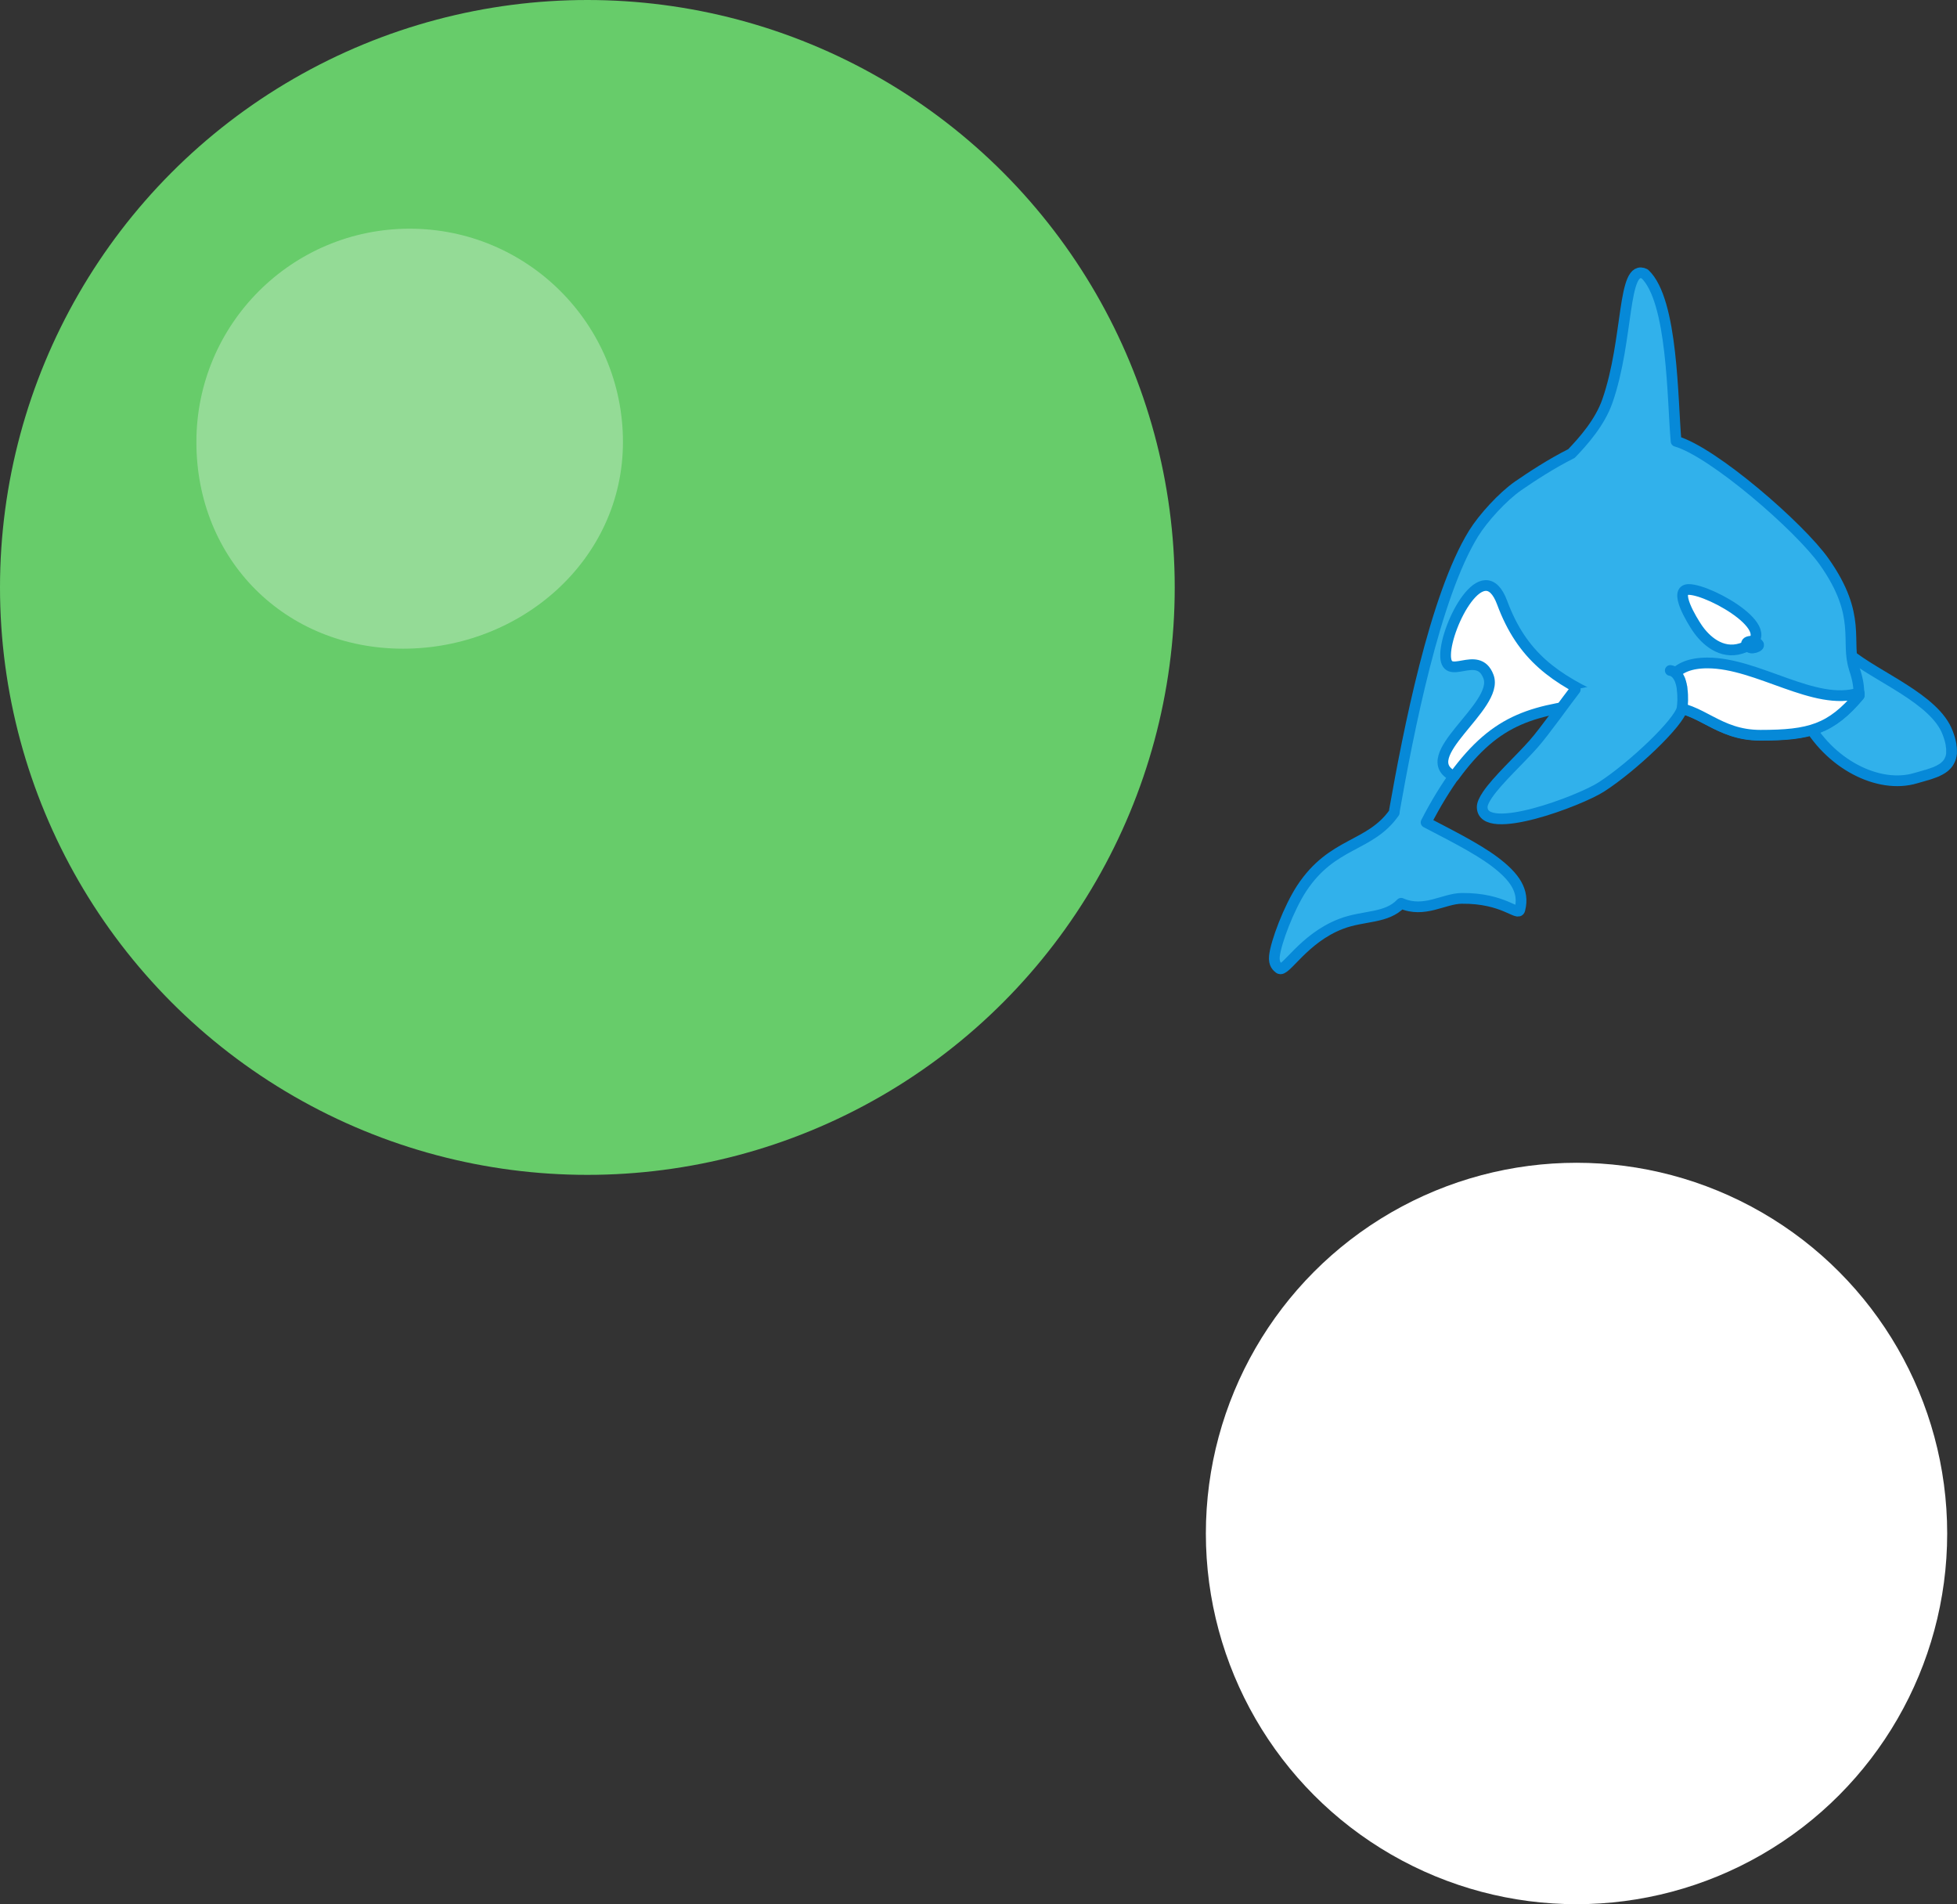
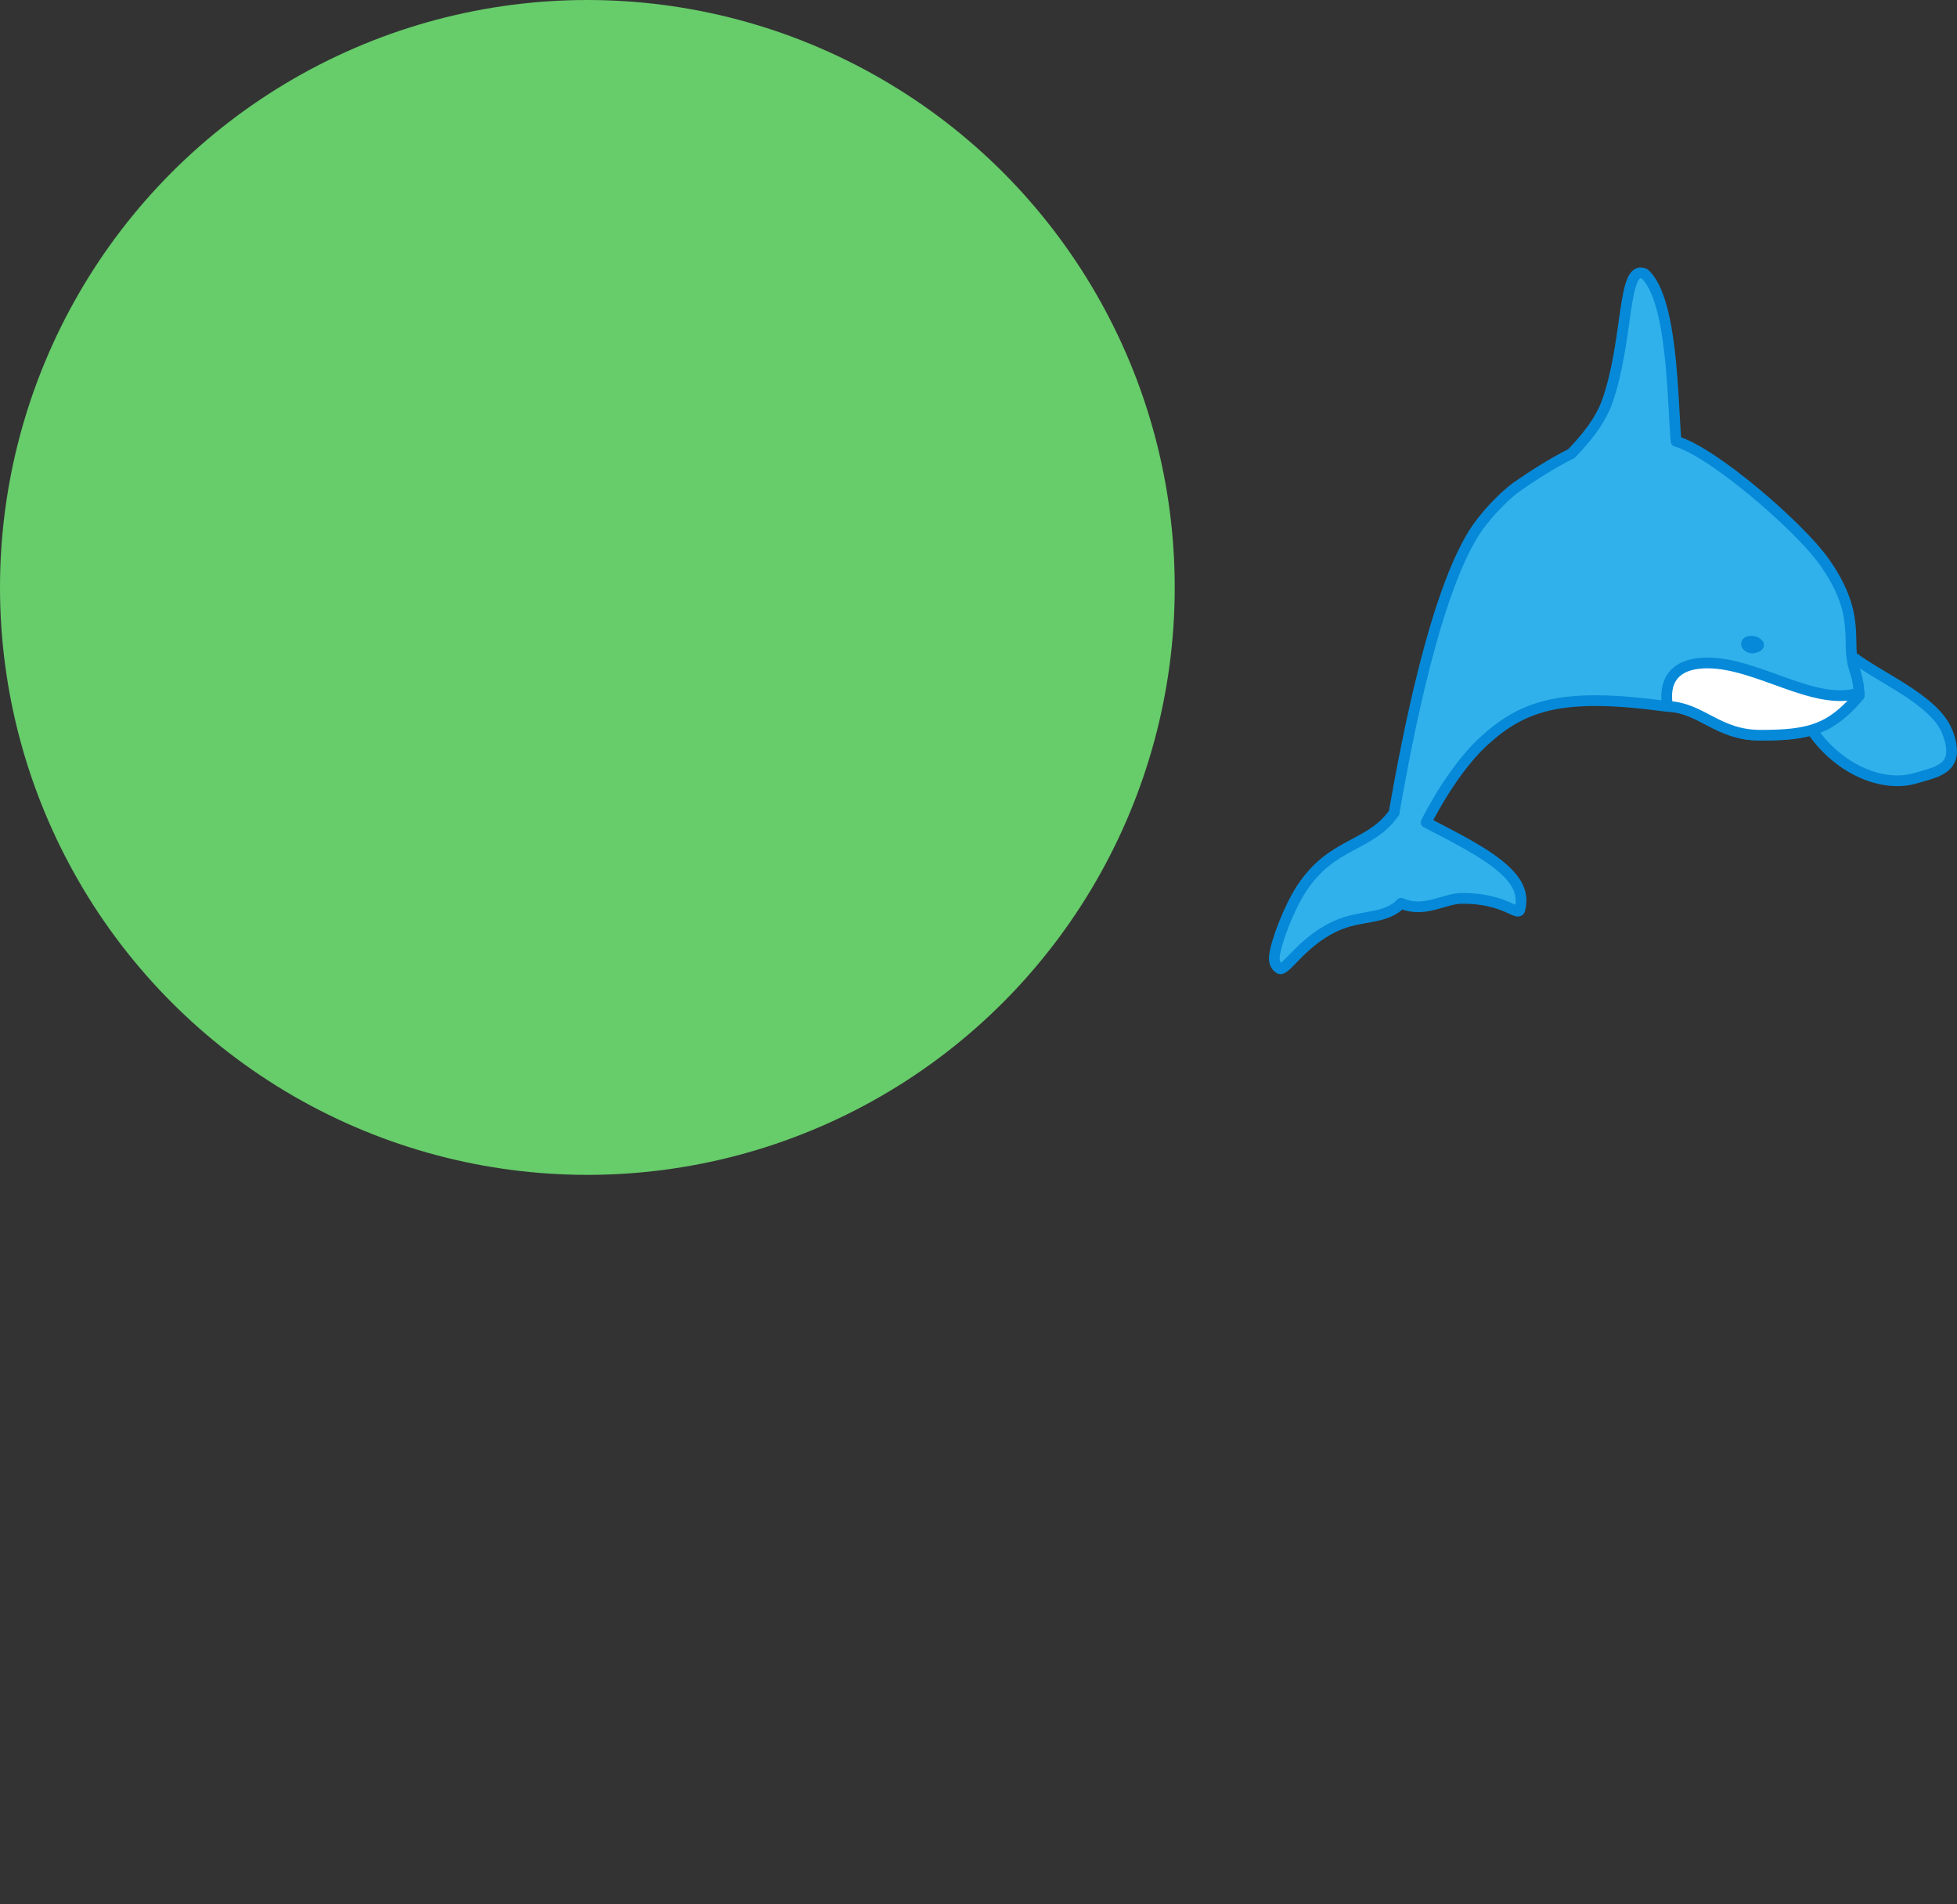
<svg xmlns="http://www.w3.org/2000/svg" id="_レイヤー_2" viewBox="0 0 171.59 166.94">
  <rect x="0" y="0" width="171.59" height="166.94" fill="#333333" stroke="none" />
  <defs>
    <style>.cls-1{fill:#31b1eb;}.cls-1,.cls-2{fill-rule:evenodd;stroke:#0689d8;stroke-linecap:round;stroke-linejoin:round;stroke-width:.94px;}.cls-3{fill:#67cc6a;}.cls-3,.cls-4{stroke-width:0px;}.cls-4,.cls-2{fill:#fff;}.cls-5{opacity:.3;}</style>
  </defs>
  <g id="_レイヤー_1-2">
-     <circle class="cls-4" cx="138.23" cy="134.44" r="32.5" />
    <circle class="cls-3" cx="51.5" cy="51.5" r="51.5" />
    <g class="cls-5">
-       <path class="cls-4" d="m54.62,38.75c0,10.33-8.95,18.12-19.28,18.12s-18.12-7.79-18.12-18.12,8.37-18.7,18.7-18.7,18.7,8.37,18.7,18.7Z" />
-     </g>
+       </g>
    <path class="cls-1" d="m170.72,67.01s.05-.06.07-.09c.03-.04.07-.09.09-.14.02-.03.04-.07.06-.11.02-.05.05-.1.07-.16.01-.04.03-.08.04-.12.02-.06.03-.12.04-.18,0-.04.02-.09.02-.14,0-.07,0-.15,0-.23,0-.05,0-.09,0-.14,0-.11-.02-.23-.04-.35,0-.02,0-.04,0-.06,0,0,0,0,0,0s0,0,0,0c-.05-.31-.15-.66-.3-1.05-1.12-2.99-6.25-4.9-8.69-6.94.41.34-1.76-.07-3.24,1.19-1.34,1.14-1.58,1.94-1.25,3.01,0,0,0,0,0,0,0,.02.02.04.02.06.02.07.05.15.08.22.01.03.03.07.04.11.03.08.07.16.1.24.02.04.03.07.05.11.04.09.08.17.13.27.02.03.03.07.05.1.06.12.13.25.2.38,2.09,3.99,6.45,6.21,9.71,5.23.12-.04.23-.07.35-.1.06-.02.12-.03.18-.05.09-.03.18-.05.27-.08.06-.02.12-.04.19-.05.05-.02.1-.03.15-.05.06-.02.12-.04.18-.06.05-.02.1-.03.14-.05.06-.02.12-.04.17-.06.04-.02.09-.03.13-.05.06-.02.12-.05.17-.08.04-.02.08-.03.11-.05.07-.04.14-.08.21-.12.02-.01.05-.03.07-.04.07-.05.14-.1.21-.15.03-.02.05-.05.07-.07.04-.04.09-.08.13-.13Z" />
    <path class="cls-1" d="m162.59,58.62c-.81-2.36.73-4.6-2.64-9.37-2.16-3.06-9.76-9.64-12.99-10.56-.33-3.56-.26-12.35-2.75-14.68-1.98-.96-1.38,5.7-3.27,11.14-.66,1.9-2.11,3.52-3.15,4.61-1.83.92-3.49,2.02-4.67,2.83-1.37.95-3.07,2.82-3.91,4.17-3.42,5.53-5.74,17.49-6.94,24.27-.01.08-.02.14-.02.21-2.15,3.06-5.41,2.53-8.12,6.65-1.12,1.71-2.26,4.71-2.39,5.94-.07.71.26.94.42,1.07.52.42,2.09-2.64,5.44-3.91,1.96-.75,3.97-.44,5.25-1.8,2.03.89,3.72-.41,5.31-.43,3.7-.04,4.94,1.6,5.1.99.43-1.65-.47-2.89-2.2-4.2-1.66-1.25-4.3-2.54-6.02-3.45,1.7-3.32,3.61-5.82,5.11-7.17,3.51-3.19,6.96-4.22,15.85-3.02,3.13,0,4.48,2.53,8.34,2.53,4.31,0,6.18-.53,8.66-3.48-.03-.72-.04-1.22-.42-2.35Z" />
-     <path class="cls-2" d="m148.07,51.68c1.89,0,8.73,3.88,4.59,5.17-1.75.55-3.14-.74-3.85-1.79-.44-.65-2.13-3.38-.74-3.38Z" />
    <path class="cls-2" d="m163,60.75c-3.88,1.22-8.87-2.63-13.29-2.63-3.04,0-3.87,1.74-3.49,3.81,2.99.11,4.36,2.53,8.14,2.53,4.31,0,6.18-.53,8.66-3.48v-.22Z" />
-     <path class="cls-2" d="m140.81,61.54c-4.48-2.01-7.35-3.98-9.1-8.7-1.63-4.39-4.91,1.94-4.96,4.54-.05,2.56,2.82-.57,3.76,1.94.99,2.63-6.63,7.04-3.02,8.74,3.77-5.15,6.94-5.87,13.32-6.52Z" />
-     <path class="cls-1" d="m138.12,60.44c-.73.93-2.7,3.71-3.67,4.8-1.21,1.37-3.15,3.14-4.03,4.44-.29.43-.47.81-.46,1.1.07,2.64,8.58-.58,10.45-1.79,2.76-1.78,6.83-5.66,7.07-6.88.06-.33.1-1.02.01-1.68,0,0,0,0,0,0,0-.02,0-.04,0-.06,0-.06-.02-.13-.03-.19,0-.03-.01-.07-.02-.1-.01-.06-.03-.12-.04-.17,0-.03-.02-.07-.03-.1-.02-.05-.03-.1-.05-.16-.01-.03-.03-.07-.04-.1-.02-.05-.04-.09-.07-.14-.02-.03-.03-.06-.05-.09-.03-.04-.05-.08-.08-.12-.02-.03-.04-.05-.06-.08-.03-.04-.07-.07-.1-.1-.02-.02-.04-.04-.06-.06-.04-.03-.08-.05-.13-.08-.02-.01-.04-.03-.06-.04-.07-.03-.14-.05-.22-.06" />
    <path class="cls-1" d="m154.19,56.52c.07.12-.26.27-.52.29-.41.04-.88-.52-.19-.59.27-.03.57.08.71.29Z" />
  </g>
</svg>